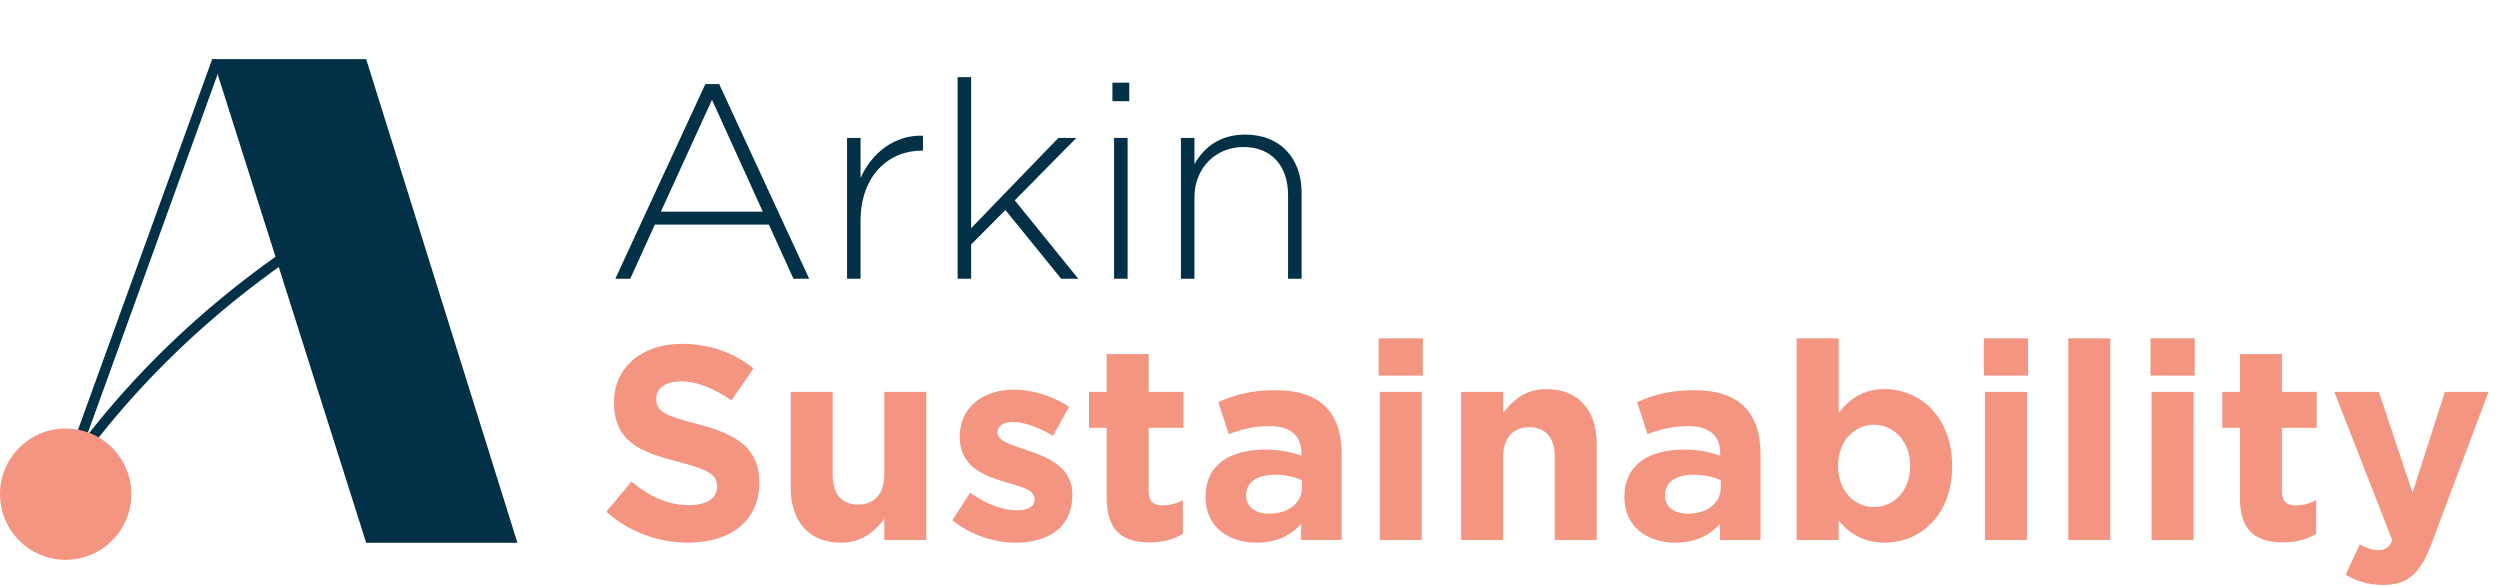
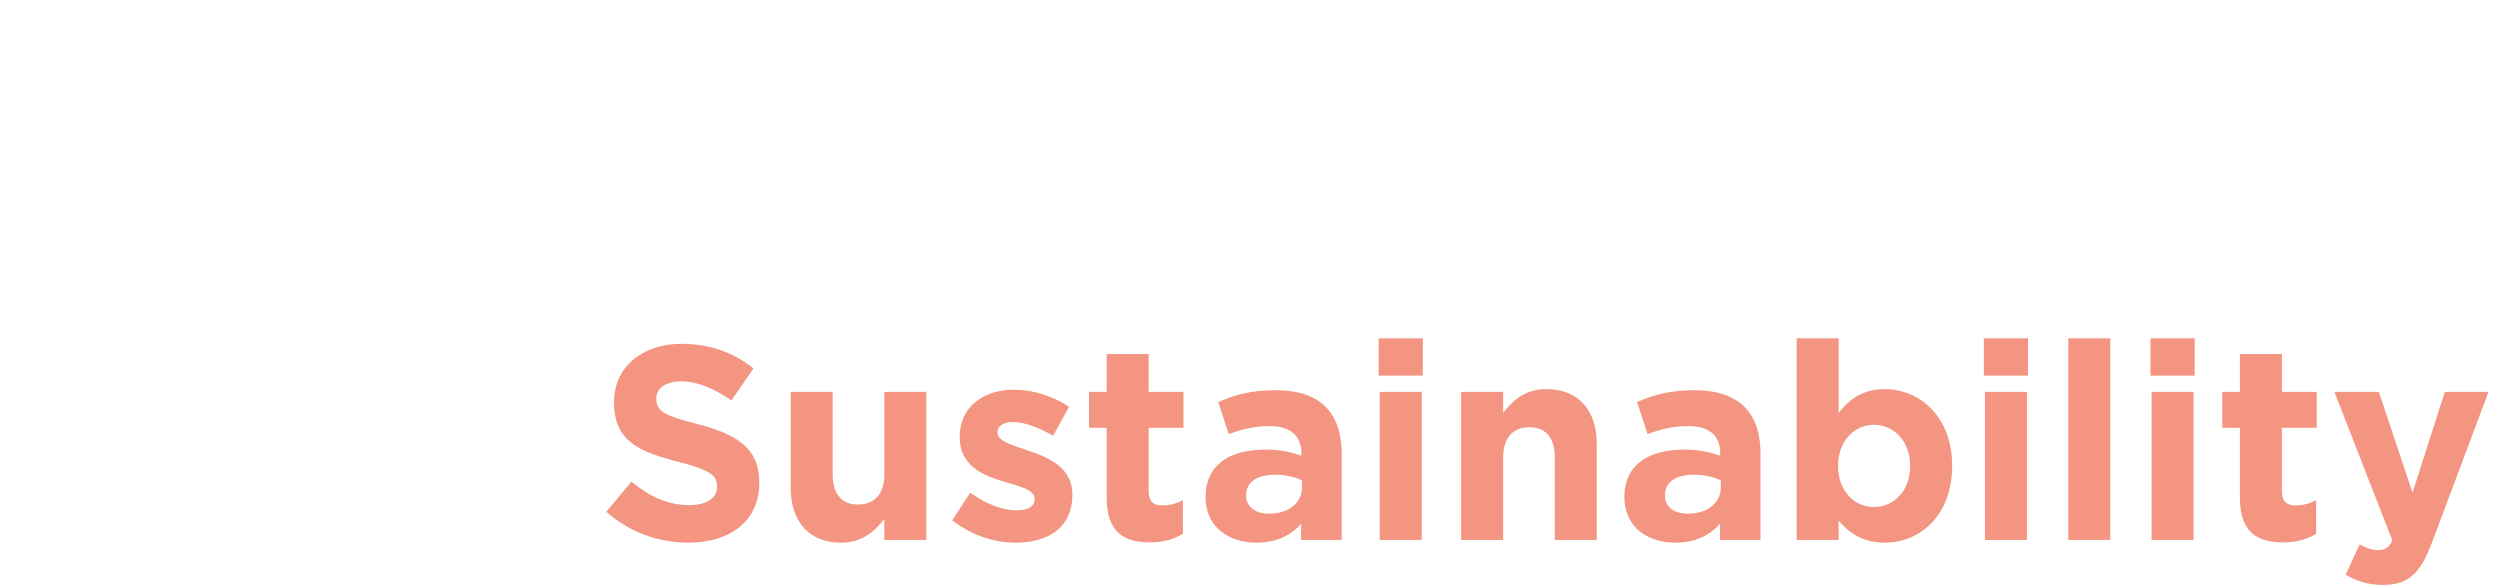
<svg xmlns="http://www.w3.org/2000/svg" width="213" height="50" viewBox="0 0 213 50" fill="none">
  <path d="M64.693 41.13C64.693 44.4 62.199 46.235 58.646 46.235C56.152 46.235 53.634 45.365 51.658 43.6L53.799 41.035C55.281 42.259 56.834 43.035 58.716 43.035C60.199 43.035 61.093 42.447 61.093 41.482V41.435C61.093 40.518 60.528 40.047 57.775 39.341C54.458 38.494 52.316 37.577 52.316 34.306V34.259C52.316 31.271 54.716 29.294 58.081 29.294C60.481 29.294 62.528 30.047 64.198 31.389L62.316 34.118C60.857 33.106 59.422 32.494 58.034 32.494C56.646 32.494 55.916 33.13 55.916 33.93V33.977C55.916 35.059 56.622 35.412 59.469 36.141C62.81 37.012 64.693 38.212 64.693 41.083V41.13ZM78.919 46H75.343V44.212C74.519 45.271 73.461 46.235 71.649 46.235C68.943 46.235 67.367 44.447 67.367 41.553V33.389H70.943V40.424C70.943 42.118 71.743 42.988 73.108 42.988C74.472 42.988 75.343 42.118 75.343 40.424V33.389H78.919V46ZM91.367 42.165C91.367 44.965 89.273 46.235 86.544 46.235C84.779 46.235 82.803 45.647 81.132 44.329L82.662 41.977C84.026 42.965 85.462 43.482 86.638 43.482C87.673 43.482 88.144 43.106 88.144 42.541V42.494C88.144 41.718 86.92 41.459 85.532 41.035C83.767 40.518 81.767 39.694 81.767 37.247V37.2C81.767 34.636 83.838 33.2 86.379 33.2C87.979 33.2 89.72 33.741 91.085 34.659L89.72 37.13C88.473 36.4 87.226 35.953 86.308 35.953C85.438 35.953 84.991 36.33 84.991 36.824V36.871C84.991 37.577 86.191 37.906 87.556 38.377C89.32 38.965 91.367 39.812 91.367 42.118V42.165ZM100.783 45.482C100.03 45.929 99.16 46.212 97.96 46.212C95.772 46.212 94.289 45.341 94.289 42.424V36.447H92.783V33.389H94.289V30.165H97.866V33.389H100.83V36.447H97.866V41.835C97.866 42.659 98.219 43.059 99.019 43.059C99.677 43.059 100.266 42.894 100.783 42.612V45.482ZM114.313 46H110.855V44.635C109.984 45.6 108.784 46.235 107.043 46.235C104.666 46.235 102.714 44.871 102.714 42.377V42.33C102.714 39.577 104.808 38.306 107.796 38.306C109.066 38.306 109.984 38.518 110.878 38.824V38.612C110.878 37.13 109.96 36.306 108.172 36.306C106.808 36.306 105.843 36.565 104.69 36.988L103.796 34.259C105.184 33.647 106.549 33.247 108.69 33.247C112.596 33.247 114.313 35.271 114.313 38.682V46ZM110.925 41.553V40.918C110.313 40.635 109.513 40.447 108.643 40.447C107.113 40.447 106.172 41.059 106.172 42.188V42.235C106.172 43.2 106.972 43.765 108.125 43.765C109.796 43.765 110.925 42.847 110.925 41.553ZM121.226 32H117.461V28.824H121.226V32ZM121.132 46H117.556V33.389H121.132V46ZM136.044 46H132.467V38.965C132.467 37.271 131.667 36.4 130.302 36.4C128.938 36.4 128.067 37.271 128.067 38.965V46H124.491V33.389H128.067V35.177C128.891 34.118 129.95 33.153 131.761 33.153C134.467 33.153 136.044 34.941 136.044 37.836V46ZM149.997 46H146.539V44.635C145.668 45.6 144.468 46.235 142.727 46.235C140.35 46.235 138.398 44.871 138.398 42.377V42.33C138.398 39.577 140.492 38.306 143.48 38.306C144.75 38.306 145.668 38.518 146.562 38.824V38.612C146.562 37.13 145.644 36.306 143.856 36.306C142.492 36.306 141.527 36.565 140.374 36.988L139.48 34.259C140.868 33.647 142.233 33.247 144.374 33.247C148.28 33.247 149.997 35.271 149.997 38.682V46ZM146.609 41.553V40.918C145.997 40.635 145.197 40.447 144.327 40.447C142.797 40.447 141.856 41.059 141.856 42.188V42.235C141.856 43.2 142.656 43.765 143.809 43.765C145.48 43.765 146.609 42.847 146.609 41.553ZM166.322 39.718C166.322 43.929 163.569 46.235 160.581 46.235C158.675 46.235 157.498 45.365 156.651 44.353V46H153.075V28.824H156.651V35.2C157.522 34.024 158.722 33.153 160.581 33.153C163.522 33.153 166.322 35.459 166.322 39.671V39.718ZM162.745 39.718V39.671C162.745 37.577 161.333 36.188 159.663 36.188C157.992 36.188 156.604 37.577 156.604 39.671V39.718C156.604 41.812 157.992 43.2 159.663 43.2C161.333 43.2 162.745 41.835 162.745 39.718ZM172.787 32H169.023V28.824H172.787V32ZM172.693 46H169.117V33.389H172.693V46ZM179.793 46H176.217V28.824H179.793V46ZM186.988 32H183.223V28.824H186.988V32ZM186.893 46H183.317V33.389H186.893V46ZM197.335 45.482C196.582 45.929 195.711 46.212 194.511 46.212C192.323 46.212 190.841 45.341 190.841 42.424V36.447H189.335V33.389H190.841V30.165H194.417V33.389H197.382V36.447H194.417V41.835C194.417 42.659 194.77 43.059 195.57 43.059C196.229 43.059 196.817 42.894 197.335 42.612V45.482ZM212.018 33.389L207.171 46.306C206.206 48.87 205.171 49.835 203.03 49.835C201.735 49.835 200.771 49.506 199.853 48.965L201.053 46.377C201.524 46.659 202.112 46.871 202.582 46.871C203.194 46.871 203.524 46.682 203.83 46.047L198.888 33.389H202.677L205.547 41.977L208.3 33.389H212.018Z" fill="#F39581" />
-   <path d="M68.943 23.75H67.602L65.508 19.138H55.791L53.697 23.75H52.426L60.096 7.162H61.273L68.943 23.75ZM64.99 18.032L60.661 8.503L56.308 18.032H64.99ZM78.638 12.833H78.52C75.744 12.833 73.32 14.927 73.32 18.832V23.75H72.168V11.75H73.32V15.162C74.262 13.021 76.262 11.468 78.638 11.562V12.833ZM91.871 23.75H90.412L85.659 17.891L82.741 20.832V23.75H81.588V6.574H82.741V19.444L90.176 11.75H91.706L86.459 17.068L91.871 23.75ZM96.213 8.621H94.778V7.044H96.213V8.621ZM96.072 23.75H94.919V11.75H96.072V23.75ZM110.896 23.75H109.743V16.621C109.743 14.15 108.355 12.527 105.931 12.527C103.578 12.527 101.767 14.315 101.767 16.809V23.75H100.614V11.75H101.767V13.986C102.567 12.574 103.908 11.468 106.096 11.468C109.131 11.468 110.896 13.538 110.896 16.409V23.75Z" fill="#023047" />
-   <path d="M5.633 40.259C12.243 30.9 20.838 23.362 31.18 17.492" stroke="#023047" stroke-width="0.873" />
-   <path d="M31.199 5.039H18.137L31.199 46.249H44.085L31.199 5.039Z" fill="#023047" />
-   <path d="M18.495 5.172L4.242 44.546" stroke="#023047" stroke-width="0.873" />
-   <path d="M5.594 47.696C8.684 47.696 11.188 45.191 11.188 42.102C11.188 39.012 8.684 36.508 5.594 36.508C2.505 36.508 0 39.012 0 42.102C0 45.191 2.505 47.696 5.594 47.696Z" fill="#F39581" />
</svg>